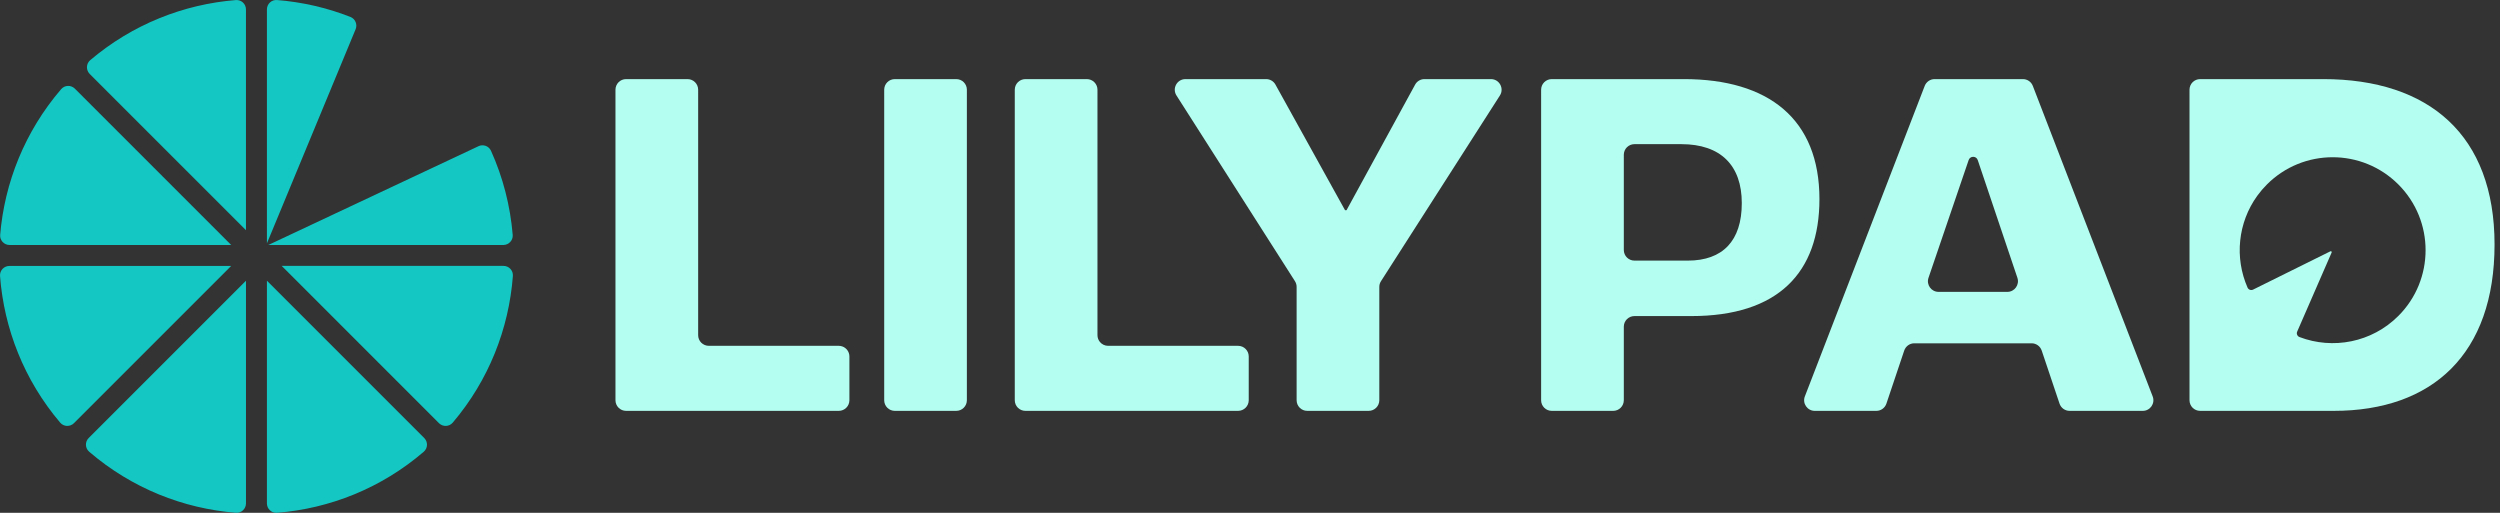
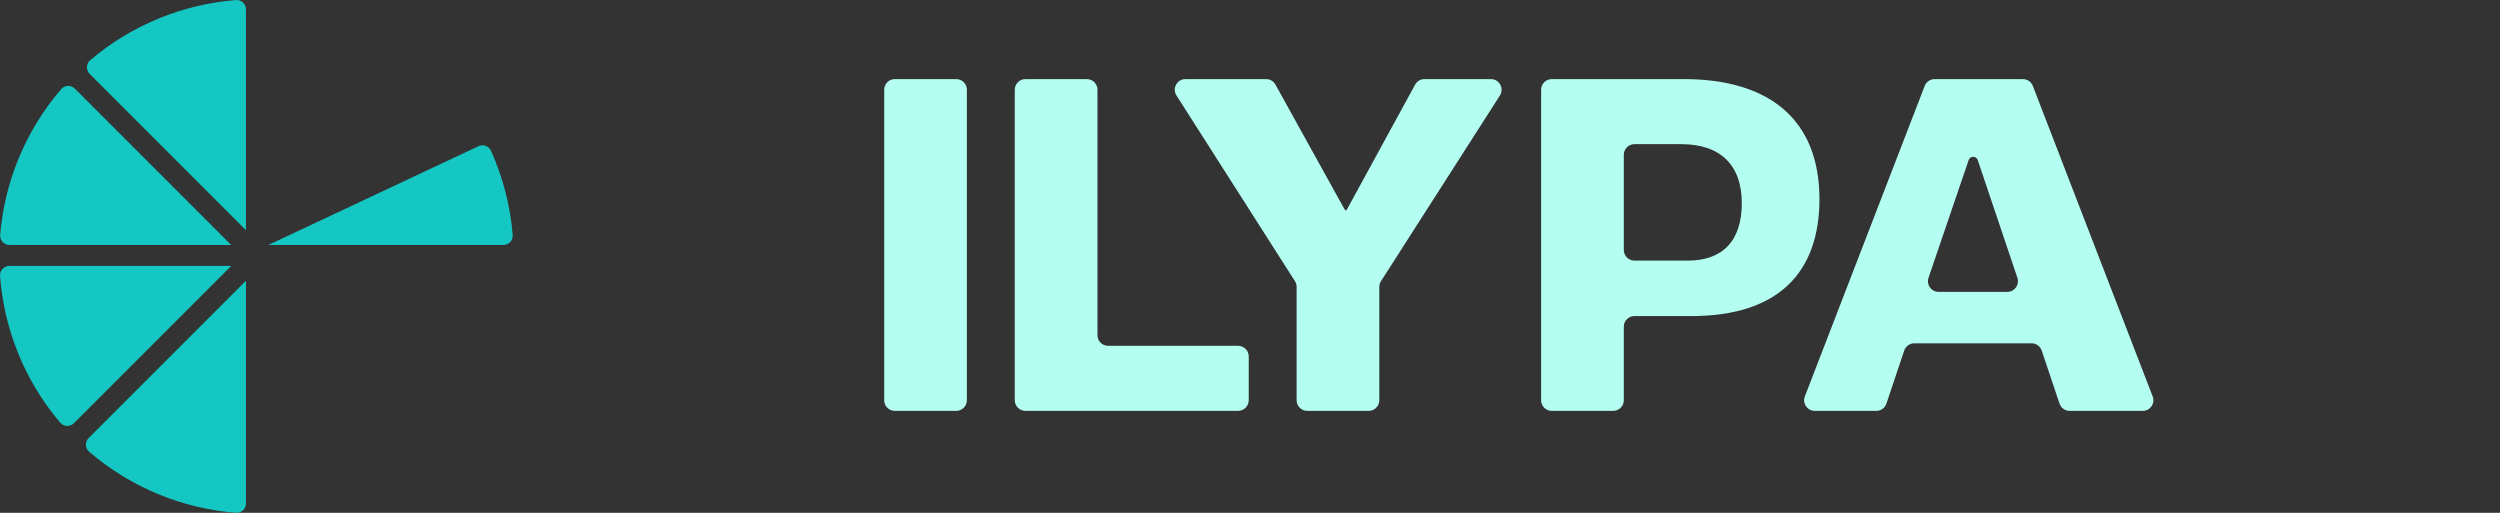
<svg xmlns="http://www.w3.org/2000/svg" width="156" height="32" viewBox="0 0 156 32" fill="none">
  <rect x="0" y="0" width="156" height="32" fill="#333333" stroke="none" />
-   <path d="M39.068 25.638H52.339C52.706 25.638 53.003 25.341 53.003 24.975V22.243C53.003 21.951 52.814 21.704 52.553 21.615C52.486 21.592 52.414 21.579 52.339 21.579H44.228C43.862 21.579 43.565 21.282 43.565 20.916V5.599C43.565 5.233 43.268 4.936 42.9 4.936H39.068C38.702 4.936 38.405 5.233 38.405 5.599V24.975C38.405 25.341 38.702 25.638 39.068 25.638Z" fill="#B3FEF0" />
  <path d="M55.837 25.638H59.669C60.036 25.638 60.333 25.341 60.333 24.975V5.599C60.333 5.233 60.036 4.936 59.669 4.936H55.837C55.471 4.936 55.174 5.233 55.174 5.599V24.975C55.174 25.341 55.471 25.638 55.837 25.638Z" fill="#B3FEF0" />
  <path d="M63.986 25.638H77.256C77.622 25.638 77.921 25.341 77.921 24.975V22.243C77.921 21.876 77.622 21.579 77.256 21.579H69.145C68.943 21.579 68.762 21.489 68.641 21.345C68.541 21.23 68.482 21.078 68.482 20.916V5.599C68.482 5.233 68.184 4.936 67.818 4.936H63.986C63.62 4.936 63.322 5.233 63.322 5.599V24.975C63.322 25.341 63.62 25.638 63.986 25.638Z" fill="#B3FEF0" />
  <path d="M80.805 17.546C80.873 17.653 80.909 17.776 80.909 17.903V24.975C80.909 25.341 81.206 25.638 81.573 25.638H85.405C85.771 25.638 86.069 25.341 86.069 24.975V17.903C86.069 17.778 86.104 17.653 86.174 17.546L93.595 5.958C93.877 5.516 93.559 4.936 93.036 4.936H88.884C88.643 4.936 88.419 5.068 88.303 5.282L84.024 13.116H83.93L79.588 5.279C79.471 5.067 79.249 4.936 79.008 4.936H73.972C73.447 4.936 73.129 5.515 73.411 5.957L80.805 17.546Z" fill="#B3FEF0" />
  <path d="M105.07 4.936H96.831C96.463 4.936 96.166 5.233 96.166 5.599V24.975C96.166 25.341 96.463 25.638 96.831 25.638H100.663C101.029 25.638 101.326 25.341 101.326 24.975V20.386C101.326 20.02 101.623 19.723 101.99 19.723H105.542C110.953 19.723 113.533 17.017 113.533 12.424C113.533 7.422 110.355 4.936 105.07 4.936ZM105.321 16.262H101.99C101.623 16.262 101.326 15.965 101.326 15.599V9.658C101.326 9.292 101.623 8.995 101.99 8.995H104.912C107.366 8.995 108.688 10.316 108.688 12.676C108.688 15.035 107.492 16.262 105.321 16.262Z" fill="#B3FEF0" />
  <path d="M134.327 24.736L126.848 5.36C126.749 5.105 126.503 4.936 126.229 4.936H120.721C120.446 4.936 120.201 5.105 120.102 5.36L112.623 24.736C112.455 25.17 112.776 25.638 113.242 25.638H117.083C117.368 25.638 117.621 25.456 117.712 25.185L118.824 21.874C118.915 21.605 119.168 21.422 119.454 21.422H126.773C127.058 21.422 127.311 21.605 127.402 21.874L128.514 25.185C128.605 25.456 128.858 25.638 129.144 25.638H133.708C134.174 25.638 134.495 25.17 134.327 24.736ZM125.256 18.213H120.966C120.513 18.213 120.193 17.769 120.337 17.34L122.844 9.988C122.937 9.717 123.321 9.718 123.411 9.989L125.886 17.337C126.03 17.767 125.711 18.213 125.256 18.213Z" fill="#B3FEF0" />
-   <path d="M144.963 4.936H137.29C136.922 4.936 136.625 5.233 136.625 5.599V24.975C136.625 25.341 136.922 25.638 137.29 25.638H145.624C151.79 25.638 155.66 22.083 155.66 15.256C155.66 8.428 151.57 4.936 144.963 4.936ZM149.658 19.713C147.991 21.381 145.558 21.821 143.488 21.032C143.352 20.98 143.285 20.826 143.344 20.693L145.495 15.755C145.517 15.706 145.465 15.657 145.417 15.681L140.858 17.94L140.592 18.072C140.461 18.136 140.304 18.077 140.246 17.944C139.432 16.089 139.637 13.896 140.858 12.211C141.036 11.966 141.235 11.732 141.457 11.51C143.722 9.245 147.394 9.246 149.658 11.51C151.922 13.774 151.923 17.448 149.658 19.713Z" fill="#B3FEF0" />
  <path d="M29.858 9.123L16.744 15.287H31.409C31.75 15.287 32.021 14.996 31.993 14.657C31.843 12.86 31.393 11.084 30.639 9.41C30.506 9.113 30.152 8.983 29.856 9.122L29.858 9.123Z" fill="#14C7C3" />
  <path d="M14.719 0.004C11.462 0.265 8.27 1.514 5.629 3.755C5.37 3.975 5.356 4.371 5.597 4.613L15.348 14.365V0.588C15.348 0.247 15.058 -0.022 14.719 0.004Z" fill="#14C7C3" />
  <path d="M3.816 5.563C1.554 8.198 0.284 11.392 0.011 14.655C-0.018 14.995 0.254 15.287 0.595 15.287H14.426L4.672 5.533C4.432 5.292 4.038 5.305 3.816 5.563Z" fill="#14C7C3" />
-   <path d="M17.285 31.998C20.57 31.736 23.789 30.467 26.442 28.189C26.7 27.967 26.712 27.573 26.472 27.333L16.656 17.517V31.414C16.656 31.755 16.947 32.025 17.285 31.998Z" fill="#14C7C3" />
  <path d="M5.564 28.188C8.217 30.464 11.435 31.735 14.72 31.997C15.059 32.025 15.349 31.754 15.349 31.413V17.516L5.534 27.331C5.294 27.571 5.306 27.965 5.564 28.186V28.188Z" fill="#14C7C3" />
  <path d="M0.002 17.221C0.25 20.5 1.5 23.716 3.756 26.373C3.976 26.632 4.372 26.646 4.614 26.406L14.425 16.595H0.586C0.246 16.595 -0.024 16.883 0.002 17.223V17.221Z" fill="#14C7C3" />
-   <path d="M21.865 1.056C20.389 0.477 18.843 0.126 17.284 0.002C16.945 -0.025 16.656 0.246 16.656 0.586V15.185L22.191 1.824C22.315 1.522 22.169 1.175 21.865 1.055V1.056Z" fill="#14C7C3" />
-   <path d="M28.25 26.374C30.506 23.718 31.756 20.5 32.004 17.22C32.029 16.881 31.76 16.592 31.421 16.592H17.579L27.392 26.406C27.633 26.646 28.03 26.632 28.25 26.373V26.374Z" fill="#14C7C3" />
</svg>